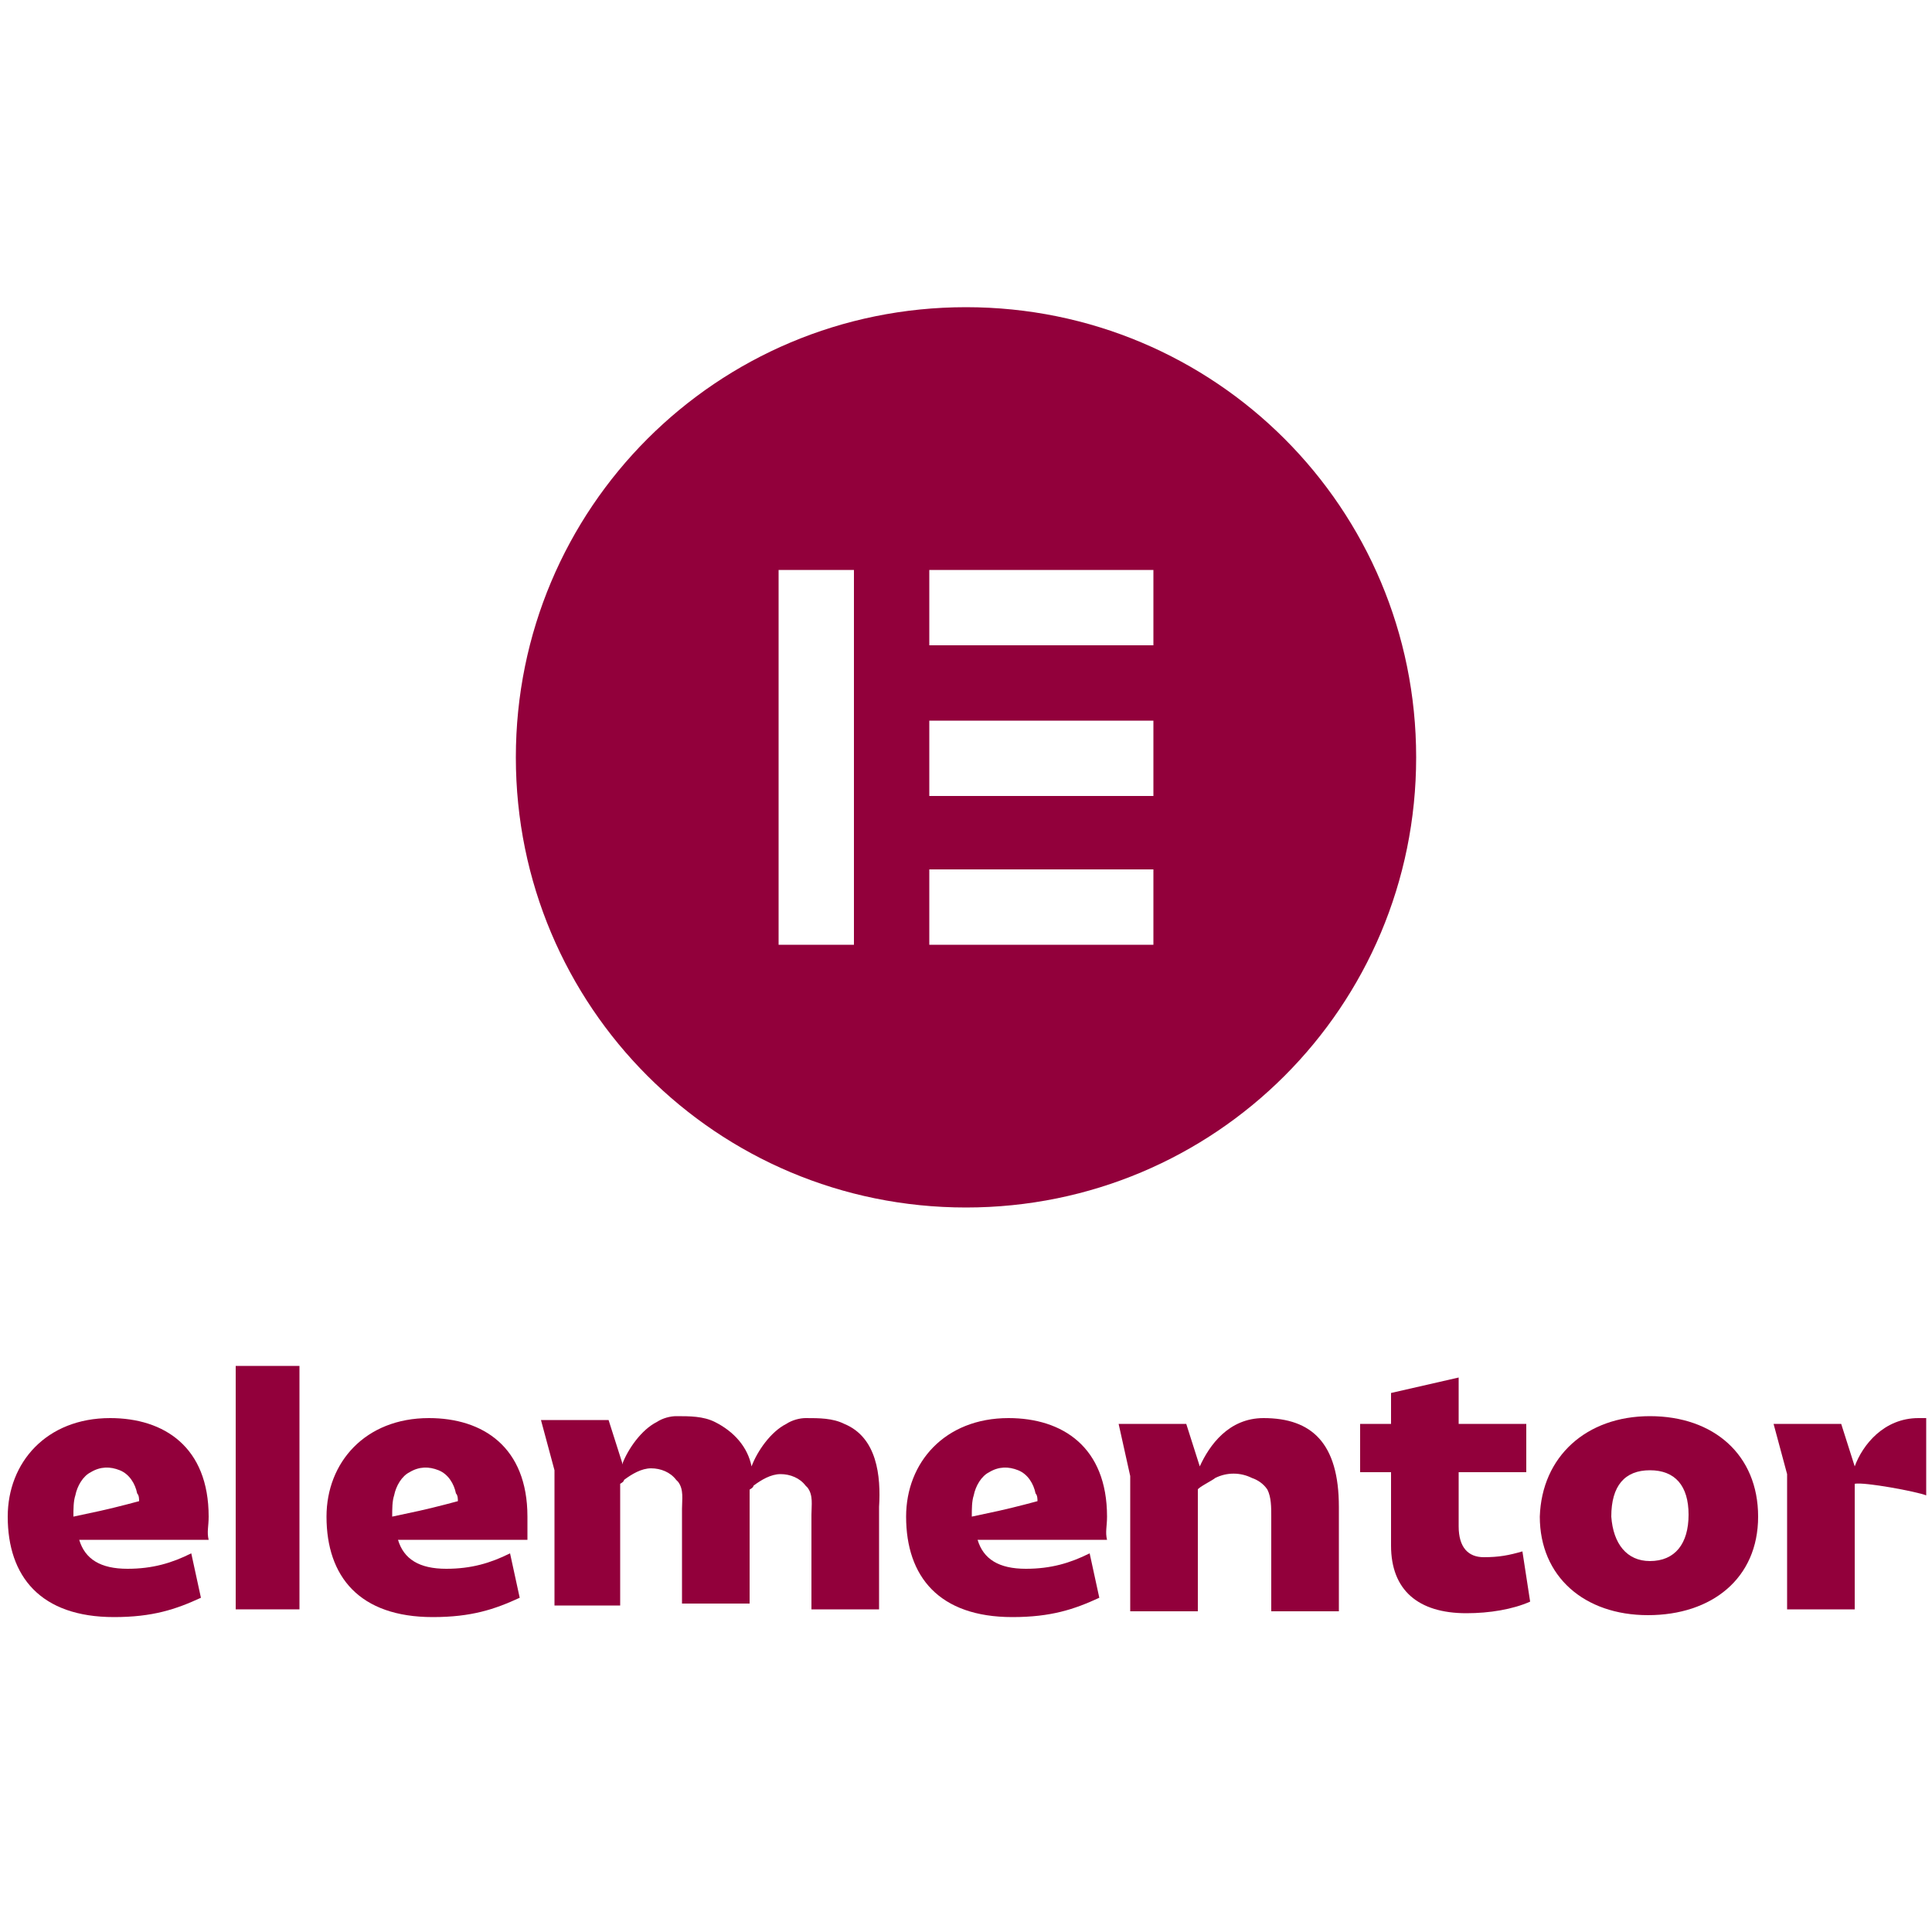
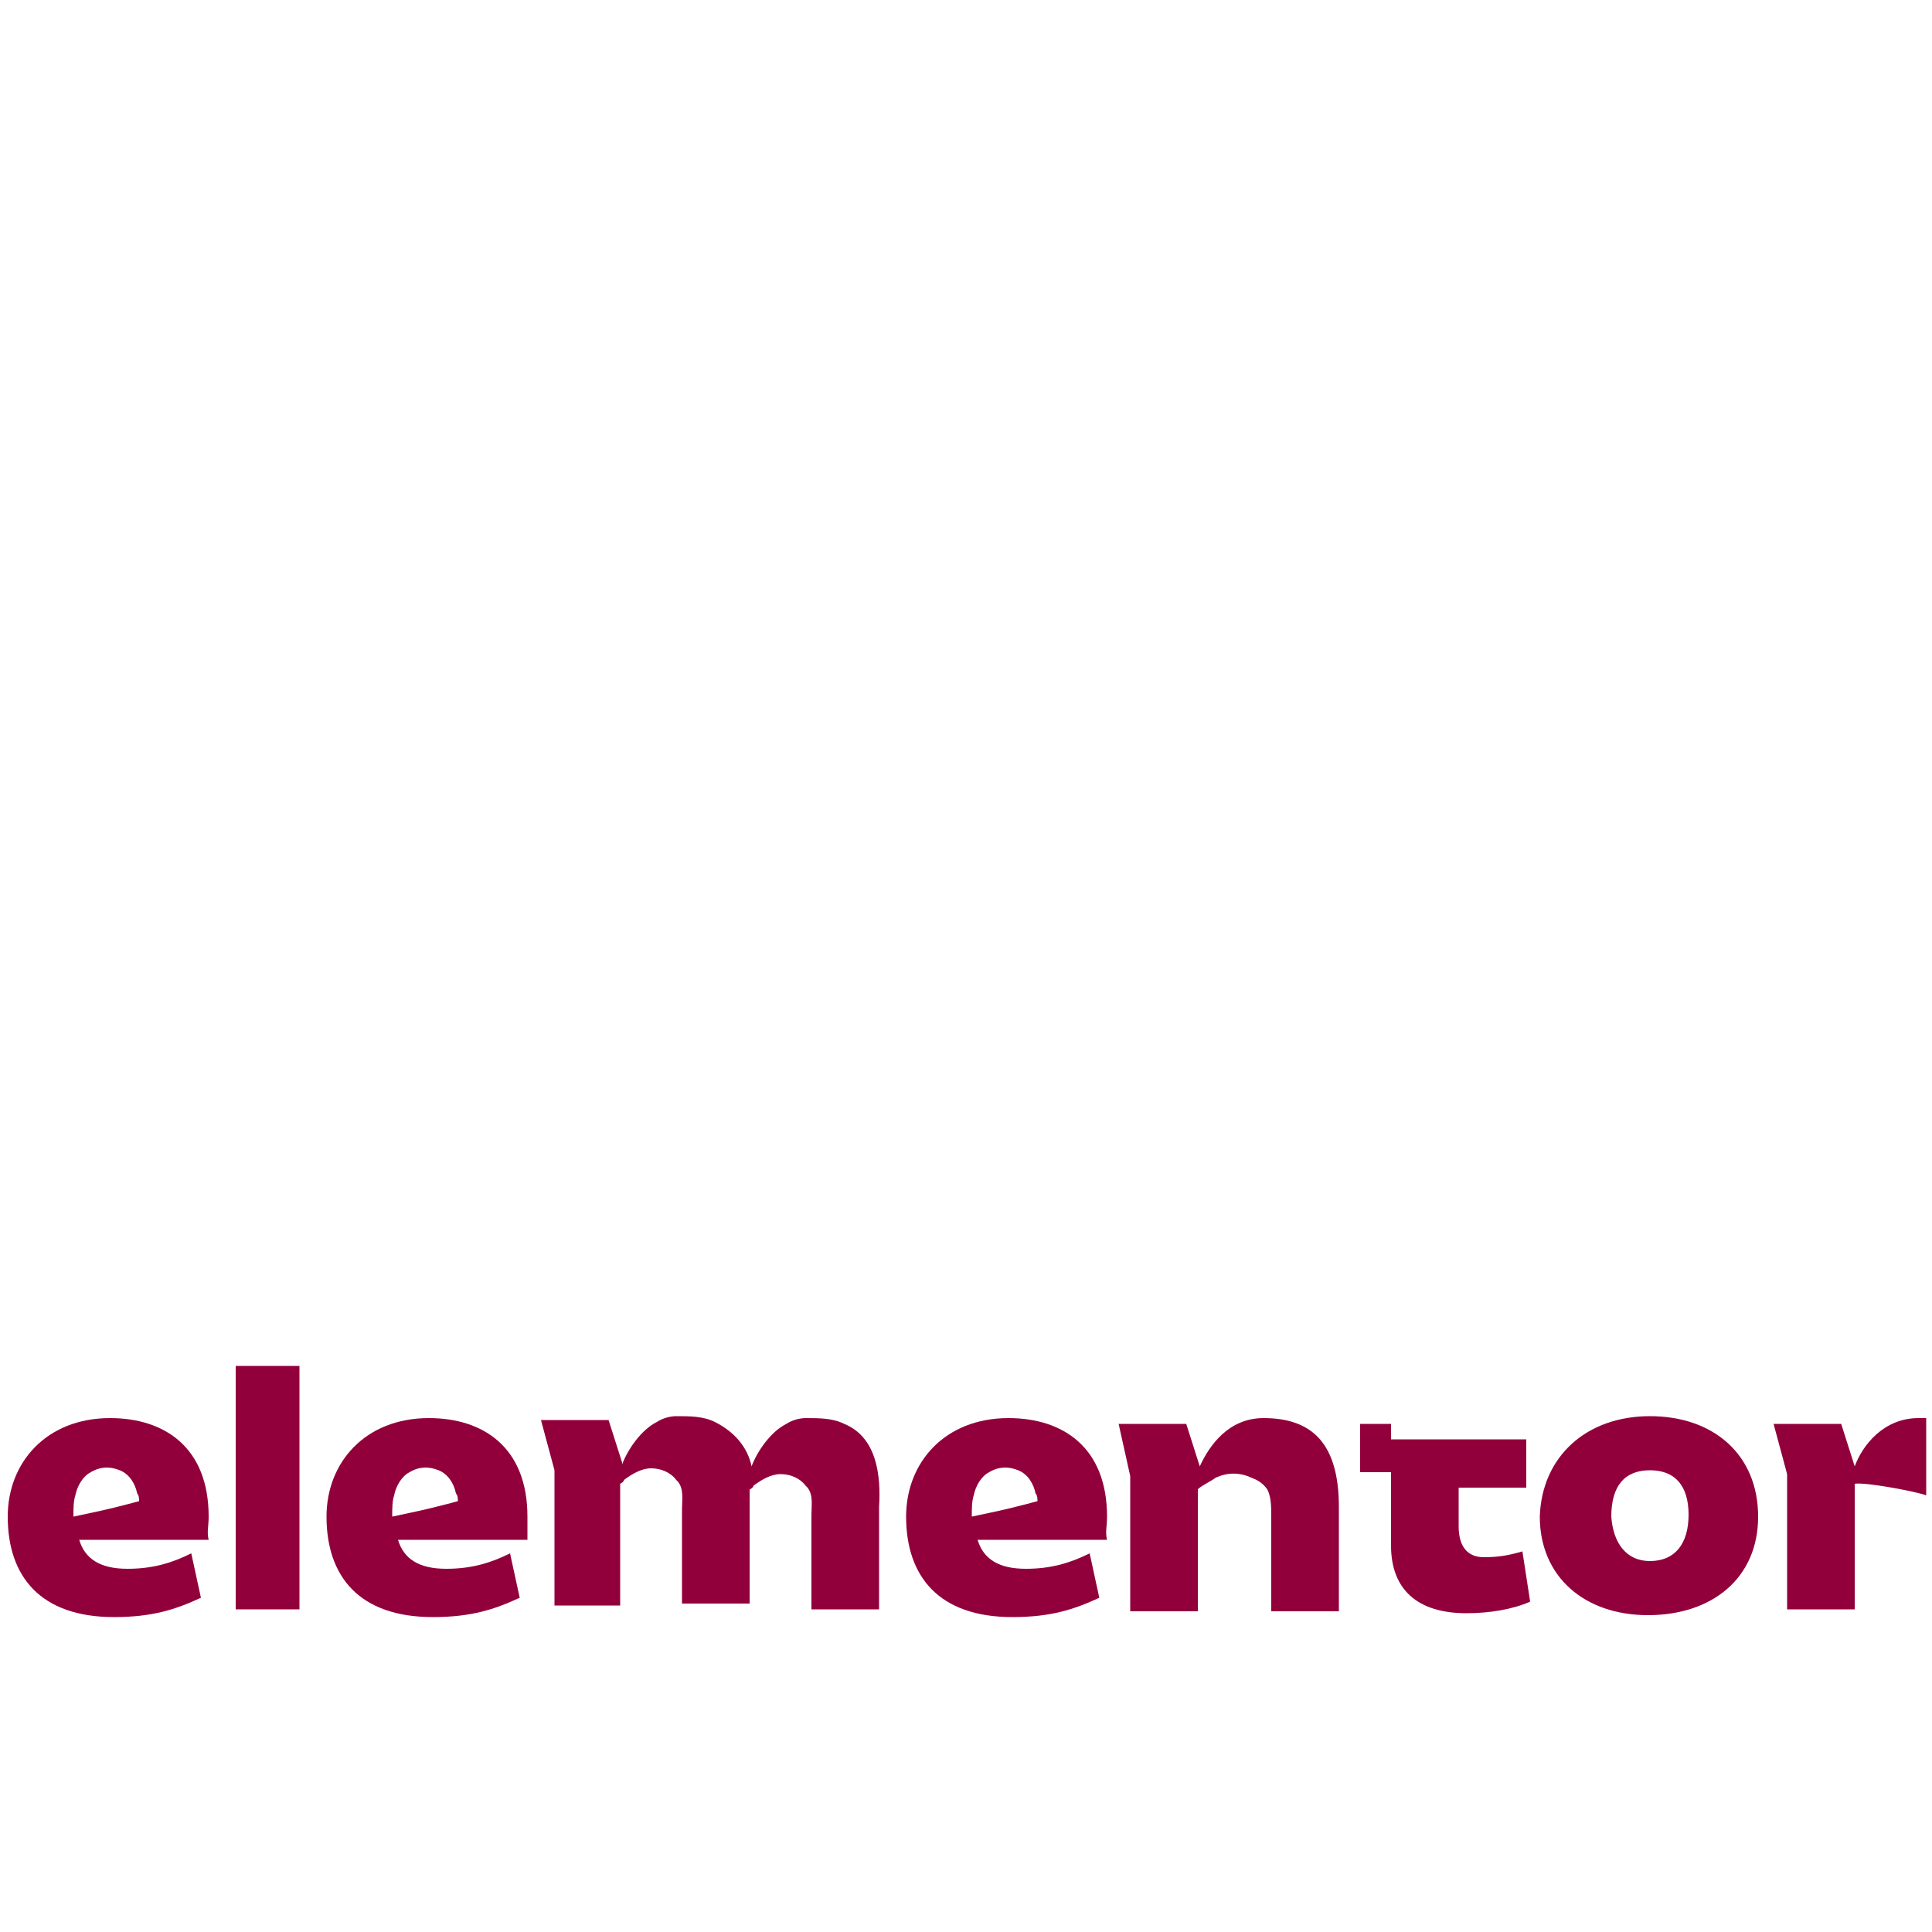
<svg xmlns="http://www.w3.org/2000/svg" id="Layer_1" x="0px" y="0px" viewBox="0 0 100 100" style="enable-background:new 0 0 100 100;" xml:space="preserve">
  <style type="text/css">	.st0{fill:#92003B;}</style>
  <g>
    <g>
      <path class="st0" d="M53.7,77.7c0,0-1.1,0.3-2,0.5l-1.4,0.3l0,0c0-0.4,0-0.8,0.1-1.1c0.1-0.5,0.4-1,0.8-1.2c0.5-0.3,1-0.3,1.5-0.1   c0.5,0.2,0.8,0.7,0.9,1.2C53.7,77.4,53.7,77.6,53.7,77.7L53.7,77.7z M57.3,78.5c0-3.6-2.3-5.1-5.1-5.1c-3.3,0-5.3,2.3-5.3,5.1   c0,3.1,1.7,5.2,5.5,5.2c2,0,3.2-0.4,4.5-1l-0.5-2.3c-1,0.5-2,0.8-3.3,0.8c-1.4,0-2.2-0.5-2.5-1.5h6.7C57.2,79.3,57.3,79,57.3,78.5   z" />
      <path class="st0" d="M23.7,77.7c0,0-1.1,0.3-2,0.5l-1.4,0.3l0,0c0-0.4,0-0.8,0.1-1.1c0.1-0.5,0.4-1,0.8-1.2c0.5-0.3,1-0.3,1.5-0.1   c0.5,0.2,0.8,0.7,0.9,1.2C23.7,77.4,23.7,77.6,23.7,77.7L23.7,77.7z M27.3,78.5c0-3.6-2.3-5.1-5.1-5.1c-3.3,0-5.3,2.3-5.3,5.1   c0,3.1,1.7,5.2,5.5,5.2c2,0,3.2-0.4,4.5-1l-0.5-2.3c-1,0.5-2,0.8-3.3,0.8c-1.4,0-2.2-0.5-2.5-1.5h6.7C27.3,79.3,27.3,79,27.3,78.5   z" />
      <path class="st0" d="M15.5,70.7h-3.3v12.6h3.3V70.7z" />
      <path class="st0" d="M57.9,73.7h3.5l0.7,2.2c0.5-1.1,1.5-2.5,3.3-2.5c2.5,0,3.9,1.3,3.9,4.6v5.4h-3.5c0-1.1,0-2.2,0-3.4   c0-0.5,0-1,0-1.5s0-1-0.2-1.4c-0.2-0.3-0.5-0.5-0.8-0.6c-0.6-0.3-1.3-0.3-1.9,0C62.8,76.6,62,77,62,77.1v6.3h-3.5v-7L57.9,73.7z" />
-       <path class="st0" d="M72,76.2h-1.6v-2.5H72v-1.6l3.5-0.8v2.4H79v2.5h-3.5V79c0,1.1,0.5,1.6,1.3,1.6s1.3-0.1,2-0.3l0.4,2.6   c-0.9,0.4-2.1,0.6-3.3,0.6c-2.5,0-3.9-1.2-3.9-3.5V76.2L72,76.2z" />
+       <path class="st0" d="M72,76.2h-1.6v-2.5H72v-1.6v2.4H79v2.5h-3.5V79c0,1.1,0.5,1.6,1.3,1.6s1.3-0.1,2-0.3l0.4,2.6   c-0.9,0.4-2.1,0.6-3.3,0.6c-2.5,0-3.9-1.2-3.9-3.5V76.2L72,76.2z" />
      <path class="st0" d="M85.4,80.8c1.3,0,2-0.9,2-2.4s-0.7-2.3-2-2.3s-2,0.8-2,2.4C83.5,79.9,84.2,80.8,85.4,80.8z M85.4,73.3   c3.3,0,5.6,2,5.6,5.2s-2.4,5.1-5.7,5.1c-3.3,0-5.6-2-5.6-5.1C79.8,75.4,82.1,73.3,85.4,73.3z" />
      <path class="st0" d="M43.7,73.7c-0.6-0.3-1.3-0.3-2-0.3c-0.3,0-0.7,0.1-1,0.3c-0.8,0.4-1.5,1.4-1.8,2.2c-0.2-1-0.9-1.8-1.9-2.3   c-0.6-0.3-1.3-0.3-2-0.3c-0.3,0-0.7,0.1-1,0.3c-0.8,0.4-1.5,1.4-1.8,2.2v-0.1l-0.7-2.2H28l0.7,2.6v7h3.4v-6.3c0,0,0.2-0.1,0.2-0.2   c0.4-0.3,0.9-0.6,1.4-0.6s1,0.2,1.3,0.6l0.1,0.1c0.3,0.4,0.2,0.9,0.2,1.4s0,1,0,1.5c0,1.1,0,2.2,0,3.4h3.5v-5v-0.1v-0.8   c0,0,0.2-0.1,0.2-0.2c0.4-0.3,0.9-0.6,1.4-0.6s1,0.2,1.3,0.6l0.1,0.1c0.3,0.4,0.2,0.9,0.2,1.4s0,1,0,1.5c0,1.1,0,2.2,0,3.4h3.5V78   C45.6,76.4,45.4,74.4,43.7,73.7z" />
      <path class="st0" d="M99.3,73.4c-1.8,0-2.9,1.4-3.3,2.5l-0.7-2.2h-3.5l0.7,2.6v7H96v-6.5c0.5-0.1,3.2,0.4,3.7,0.6v-4   C99.5,73.4,99.4,73.4,99.3,73.4z" />
      <path class="st0" d="M7.2,77.7c0,0-1.1,0.3-2,0.5l-1.4,0.3l0,0c0-0.4,0-0.8,0.1-1.1c0.1-0.5,0.4-1,0.8-1.2c0.5-0.3,1-0.3,1.5-0.1   c0.5,0.2,0.8,0.7,0.9,1.2C7.2,77.4,7.2,77.6,7.2,77.7L7.2,77.7z M10.8,78.5c0-3.6-2.3-5.1-5.1-5.1c-3.3,0-5.3,2.3-5.3,5.1   c0,3.1,1.7,5.2,5.5,5.2c2,0,3.2-0.4,4.5-1l-0.5-2.3c-1,0.5-2,0.8-3.3,0.8c-1.4,0-2.2-0.5-2.5-1.5h6.7C10.7,79.3,10.8,79,10.8,78.5   z" />
    </g>
-     <path class="st0" d="M50,15.9c-12.9,0-23.3,10.4-23.3,23.3S37.1,62.5,50,62.5s23.3-10.4,23.3-23.3S62.9,15.9,50,15.9z M44.2,48.9  h-3.9V29.5h3.9V48.9z M59.7,48.9H48.1V45h11.6C59.7,45,59.7,48.9,59.7,48.9z M59.7,41.2H48.1v-3.9h11.6  C59.7,37.3,59.7,41.2,59.7,41.2z M59.7,33.4H48.1v-3.9h11.6C59.7,29.5,59.7,33.4,59.7,33.4z" />
  </g>
</svg>